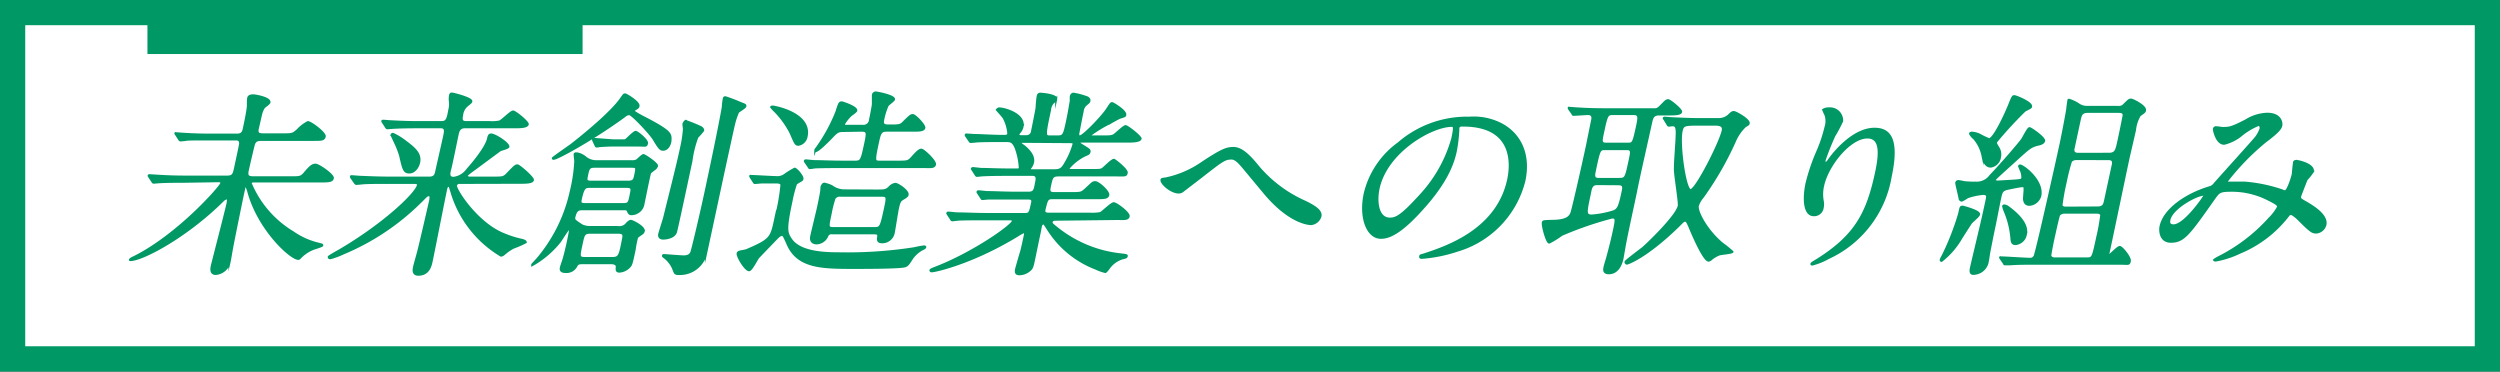
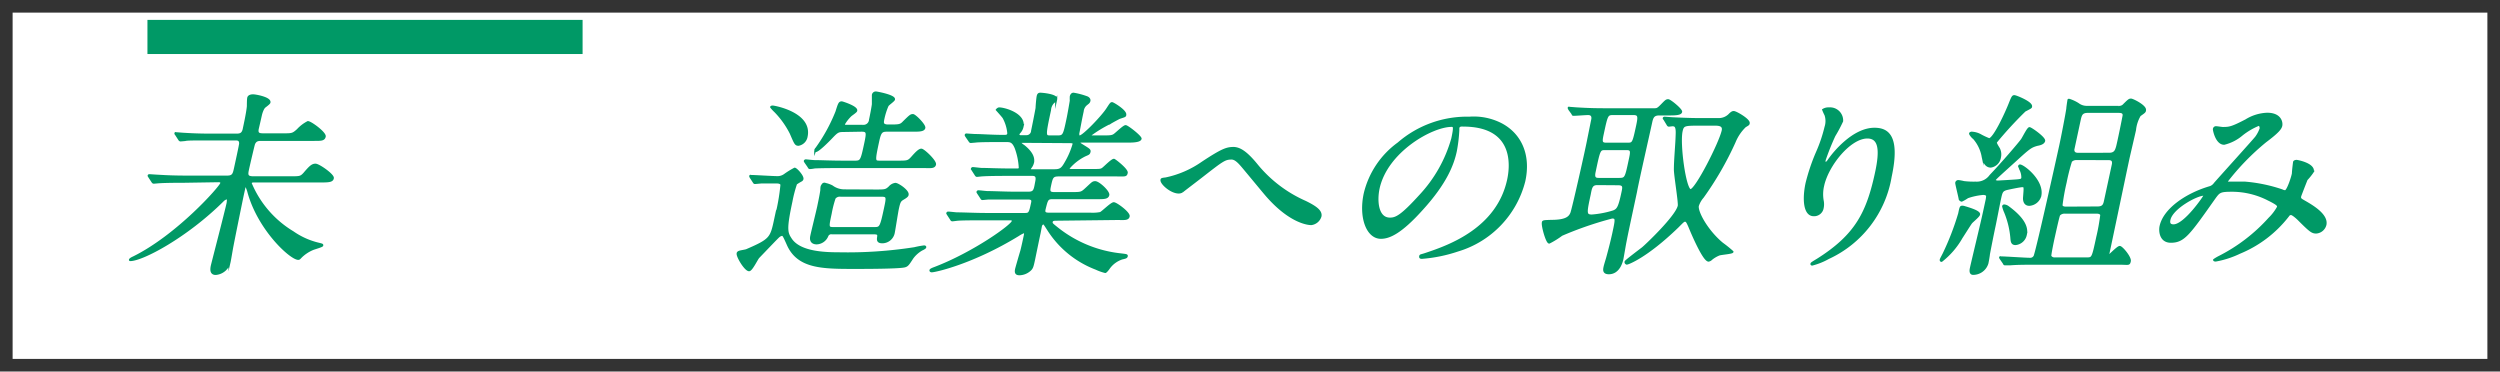
<svg xmlns="http://www.w3.org/2000/svg" viewBox="0 0 323 48">
  <rect x="0" y="0" width="323" height="48" fill="#333333" stroke="none" />
  <defs>
    <style>.cls-1{fill:#fff;}.cls-2,.cls-3{fill:#096;}.cls-3{stroke:#096;stroke-miterlimit:10;stroke-width:0.27px;}.cls-4{fill:none;}</style>
  </defs>
  <g id="レイヤー_1" data-name="レイヤー 1">
    <rect class="cls-1" x="1.63" y="1.63" width="319.74" height="44.74" />
-     <path class="cls-2" d="M319.74,3.26V44.74H3.26V3.26H319.74M323,0H0V48H323V0Z" />
    <path class="cls-3" d="M23.81,23.48c-2.33,0-3.08.05-3.35.07l-.57.05c-.11,0-.15-.05-.21-.15l-.38-.58c-.07-.13-.1-.13-.09-.18s.06-.05.12-.05,1,.07,1.15.07c1.28.08,2.36.11,3.61.11h5.28c.76,0,.84-.36,1-1.1.1-.46.66-3,.66-3.18,0-.53-.34-.53-.65-.53H27.27c-2.31,0-3.09,0-3.36.08l-.56.05c-.11,0-.15-.05-.21-.15l-.38-.59c-.08-.1-.1-.13-.09-.18s.06,0,.12,0,1,.08,1.15.08c1.28.08,2.36.1,3.61.1h3c.47,0,.81-.08.95-.74,0-.05.45-2,.53-2.94,0-.18,0-.95.06-1.12s.27-.28.61-.28,2.23.35,2.11.91c0,.13-.56.51-.66.61s-.3.43-.44,1c-.06.28-.36,1.58-.42,1.83-.1.59.15.69.73.69h2.57c1.12,0,1.25,0,1.88-.58a4.75,4.75,0,0,1,1.31-1c.37,0,2.27,1.4,2.17,1.86s-.51.43-1.52.43H33.82c-.42,0-.77,0-1,.51-.06.15-.69,2.85-.79,3.33-.15.69-.13,1,.69,1h4.83c1.19,0,1.32,0,1.78-.51.7-.82,1-1.12,1.43-1.12S43.05,22.59,43,23s-.52.44-1.53.44H32.83c-.19,0-.4,0-.45.23A13.38,13.38,0,0,0,37.84,30a9.72,9.72,0,0,0,3.36,1.5c.43.11.45.11.43.21s-1,.38-1.18.45a4.89,4.89,0,0,0-1.54,1c-.24.25-.25.28-.38.28-.93,0-5-3.66-6.39-8.49a4.5,4.5,0,0,0-.37-1,.16.16,0,0,0-.16.13l-.21.94c-.23,1.07-1.18,5.75-1.36,6.71-.07.33-.32,1.86-.39,2.16a2,2,0,0,1-1.78,1.5c-.66,0-.58-.63-.51-1,.12-.54,1.78-6.89,2.06-8.19,0-.15.12-.58-.12-.58a1.06,1.06,0,0,0-.54.33c-4.66,4.62-10.35,7.65-11.94,7.65,0,0-.06,0,0-.08s.22-.17.46-.28c5.64-2.79,11.21-9.07,11.31-9.55.06-.28-.23-.28-.41-.28Z" />
-     <path class="cls-3" d="M59.37,23.63a.47.47,0,0,0-.47.3c-.11.54,2.71,4.94,6.2,6.33a13.1,13.1,0,0,0,2.36.74c.3.08.49.2.46.3a12,12,0,0,1-1.58.69,6.05,6.05,0,0,0-1.18.81.87.87,0,0,1-.42.23,14.26,14.26,0,0,1-6.29-7.85c-.14-.46-.16-.51-.31-1,0-.1-.09-.18-.17-.18-.24,0-.31.33-.33.43-.32,1.48-1.59,8-1.87,9.3-.13.61-.38,1.76-1.73,1.76-.75,0-.6-.69-.54-1s.47-1.7.54-2c.31-1.2,1.47-6.25,1.56-6.66,0-.2.13-.61-.18-.61s-.29.1-1.23,1a31.1,31.1,0,0,1-9.86,6.53,10,10,0,0,1-1.64.61c-.19,0-.22-.1-.21-.17s1.11-.69,1.29-.79C49.61,29,53.78,25,54,23.93c.06-.3-.25-.3-.57-.3H50c-1.85,0-2.73,0-3.38.08l-.57.05c-.08,0-.12-.05-.21-.16L45.42,23c-.08-.13-.08-.13-.07-.18s0-.05.09-.05,1,.08,1.15.08c1.29.05,2.39.1,3.64.1h5.25c.69,0,.8-.38.89-.82l1-4.44c.14-.67.29-1.25-.42-1.25H54c-2,0-2.85.05-3.36.08l-.57.05c-.1,0-.14-.05-.2-.15l-.38-.59c-.08-.13-.1-.13-.09-.18s.06-.05.11-.05,1,.08,1.15.08c1.29.07,2.37.1,3.61.1h2.79c.69,0,.79-.46,1-1.6a2.9,2.9,0,0,0,.08-1,2.7,2.7,0,0,1,0-.81c.05-.23.09-.28.25-.28s2.57.61,2.5,1c0,.12-.13.22-.52.53a1.86,1.86,0,0,0-.67,1.27c-.11.53-.11.89.53.89h3a4.82,4.82,0,0,0,1.32-.08c.32-.12,1.45-1.29,1.74-1.29s2,1.4,1.89,1.67-.61.36-1.51.36H60.06c-.55,0-.8.28-.93.89s-.81,4-1,4.65c-.1.46-.21,1,.48,1a2.58,2.58,0,0,0,1.77-1.07c.9-1,2.46-2.95,2.68-4,.06-.27.12-.53.38-.53.53,0,2.32,1.17,2.24,1.58,0,.15-.91.38-1.06.45-.91.67-2.71,2-3.59,2.65-.63.46-.7.56-.73.66s.22.23.3.23H63.7c1.22,0,1.35,0,1.79-.43,1-1.05,1.12-1.15,1.36-1.15s2.05,1.58,2,1.88-.63.36-1.51.36ZM52.9,22.28c-.69,0-.78-.35-1.2-2.18A11.18,11.18,0,0,0,51,18.34c-.14-.33-.42-.89-.41-.91a.17.17,0,0,1,.19-.13,8.26,8.26,0,0,1,1.48.89c1.2.91,2.14,1.6,1.89,2.8C54,21.67,53.5,22.28,52.9,22.28Z" />
-     <path class="cls-3" d="M75.4,34c-.55,0-.72,0-.92.33a1.43,1.43,0,0,1-1.39.81c-.75,0-.66-.4-.61-.61s.36-1.06.4-1.27c.25-.89.49-2,.55-2.31s.33-1.5.17-1.5-1.07,1.52-1.29,1.8a12.17,12.17,0,0,1-3.54,3s0,0,0-.08l.66-.71a20.2,20.2,0,0,0,4.32-8.74,20.38,20.38,0,0,0,.58-3.94,8,8,0,0,1-.08-.84c0-.1.11-.13.24-.13a2.31,2.31,0,0,1,1.09.48,2.2,2.2,0,0,0,1.58.54h4.4a1.35,1.35,0,0,0,.75-.13c.12-.1.67-.66.83-.66s1.8,1.09,1.74,1.4a.78.78,0,0,1-.3.41c-.09.05-.42.33-.58.45-.13.36-.76,3.56-.91,4.25a1.59,1.59,0,0,1-1.49,1.12c-.26,0-.33-.08-.49-.44-.09-.2-.19-.2-.67-.2H75.31c-.48,0-.88,0-1.1,1-.09.38,0,.46,1,1.1a2.48,2.48,0,0,0,1.15.2h3.47A1.17,1.17,0,0,0,80.89,29c.24-.28.44-.46.63-.46s1.77.79,1.65,1.32a.55.55,0,0,1-.23.33c-.53.36-.59.41-.64.51A12.09,12.09,0,0,0,82,32.22c-.37,1.75-.42,2-.69,2.26a1.94,1.94,0,0,1-1.28.61c-.39,0-.37-.23-.34-.61s-.4-.48-.72-.48ZM86.6,18.34c-.2.92-.77,1-.9,1-.3,0-.45,0-1.23-1.34-.45-.74-2.8-3.26-3.17-3.26a1,1,0,0,0-.61.28c-4.11,3-8.69,5.49-9.14,5.49-.06,0-.13,0-.12-.07s2-1.45,2.39-1.73c1.43-1.12,5-4,6.35-5.87.42-.59.43-.64.59-.64s1.82,1,1.73,1.48c0,.2-.14.27-.41.43,0,0-.19.12-.21.23s.81.55,1,.66c3.58,1.83,3.78,2.23,3.76,2.94A1.89,1.89,0,0,1,86.6,18.34ZM76.33,30.06c-.87,0-.92.2-1.2,1.52-.34,1.58-.38,1.76.49,1.76h3.45c.9,0,1-.23,1.38-2.21.16-.77.23-1.07-.65-1.07Zm4.22-3.69c.71,0,.74-.15,1-1.52.09-.43.1-.71-.56-.71H76.25c-.63,0-.88,0-1.23,1.67-.12.54.19.56.59.56Zm.57-2.89c.77,0,.82-.26.94-.79.23-1.07.24-1.15-.47-1.15H76.81c-.74,0-.8.26-1,1.28-.12.53,0,.66.6.66Zm-.87-5.34c.48,0,.53,0,.66-.1s1-1,1.22-1,1.55,1.07,1.46,1.48-.17.28-1.07.28H79c-.34,0-1.26.05-1.58.08a2.42,2.42,0,0,1-.33.05c-.08,0-.09-.05-.15-.16l-.27-.58c-.06-.13-.06-.13,0-.15a.09.09,0,0,1,.1-.08c.23,0,2.24.18,2.66.18Zm8.36-2.49a19.14,19.14,0,0,1,2,.81c.09.08.27.23.23.41a9.67,9.67,0,0,1-.74.84,13.55,13.55,0,0,0-.77,3.1c-.32,1.45-1.89,8.89-2,9.17-.19.64-1.11.84-1.64.84s-.56-.35-.52-.56c.09-.38.63-2,.7-2.36.6-2.44,1.61-6.38,2.09-8.62a17,17,0,0,0,.41-2.62c-.08-.63-.09-.71,0-.76A.34.34,0,0,1,88.61,15.65Zm5.12-3.08a20,20,0,0,1,1.94.74c.61.23.66.25.62.43s-.82.61-.93.74a9.17,9.17,0,0,0-.49,1.42c-.2.79-1.07,4.86-1.45,6.58l-2.21,10.3a3.47,3.47,0,0,1-3.46,2.62c-.45,0-.52,0-.76-.66a3.57,3.57,0,0,0-1.07-1.43c-.25-.18-.27-.2-.26-.28s.13-.07.18-.07,2.11.17,2.5.17.85-.1,1-.58c.12-.33,1.07-4.27,1.75-7.42.61-2.82,1.87-8.77,2.3-11.29a7.3,7.3,0,0,1,.15-1.19A.22.22,0,0,1,93.73,12.57Z" />
    <path class="cls-3" d="M97,22.92c-.07-.13-.07-.13-.06-.18s.06,0,.09,0c.47,0,2.83.15,3.36.15a1.57,1.57,0,0,0,1-.3,10.38,10.38,0,0,1,1.28-.79c.21,0,1.11,1,1,1.34a.31.31,0,0,1-.15.18,7.48,7.48,0,0,0-.67.41,16.46,16.46,0,0,0-.6,2.29c-.79,3.66-.61,4.06-.07,4.88,1.12,1.68,4.14,1.83,6.18,1.83a56.1,56.1,0,0,0,9.8-.66,10.41,10.41,0,0,1,1.24-.23s.16,0,.14.1-.32.25-.44.3a3.94,3.94,0,0,0-1.21,1.07c-.59.92-.67,1-1,1.1-.76.2-5.27.2-6.39.2-4.24,0-7.4,0-8.73-3.05-.5-1.12-.56-1.22-.74-1.22a.88.88,0,0,0-.45.23c-.23.2-1.73,1.78-2.59,2.67-.21.23-.89,1.67-1.21,1.67-.48,0-1.55-1.78-1.47-2.16,0-.12.12-.2.32-.25s.72-.13.83-.18c3.13-1.35,3.18-1.57,3.7-4a26.71,26.71,0,0,0,.81-4.47c-.07-.21-.32-.28-.61-.28-.58,0-1.41,0-2,0l-.78.07c-.11,0-.12,0-.21-.15Zm6.16-4.22c-.37,0-.42-.16-1-1.5a11.29,11.29,0,0,0-2-2.8,5.31,5.31,0,0,1-.52-.56c0-.07.18-.07.2-.07.19,0,5,.86,4.37,3.86A1.29,1.29,0,0,1,103.17,18.7Zm5.8-1.78c-.69,0-.82.1-1.57.89-.38.4-1.67,1.7-2,1.7-.08,0-.06-.08-.06-.1a.67.67,0,0,1,.16-.25,22,22,0,0,0,2.59-4.73c.33-1.07.39-1.2.68-1.2.08,0,2,.61,1.86,1.07,0,.13-.64.53-.74.64a5,5,0,0,0-.85,1.09c0,.23.14.23.38.23h2.07a.84.84,0,0,0,.93-.79c.09-.38.33-1.63.37-2,0-.15,0-1,0-1.19a.38.38,0,0,1,.39-.33c.11,0,2.43.43,2.33.89,0,.15-.78.66-.84.83a9.05,9.05,0,0,0-.53,1.68c-.1.49-.18.87.64.87,1.41,0,1.57,0,2-.46.81-.79.91-.89,1.18-.89s1.55,1.3,1.47,1.65-.66.36-1.45.36h-3.42c-.69,0-.85.23-1.11,1.45-.55,2.56-.5,2.56.27,2.56H116c1.22,0,1.35,0,1.84-.55s.91-1,1.2-1,1.86,1.48,1.76,1.91-.62.33-1.47.33H108.59c-.64,0-2.44,0-3.35.05a3.94,3.94,0,0,1-.6.08c-.08,0-.12-.05-.18-.18l-.4-.58c-.08-.13-.08-.13-.07-.16s.07-.07.12-.07.93.1,1.12.1c.76,0,2.13.07,3.64.07h1.64c.77,0,.82-.2,1.29-2.39.29-1.37.3-1.62-.5-1.62Zm4.17,7.7c1.19,0,1.33,0,1.79-.43a1.22,1.22,0,0,1,.76-.43c.34,0,1.68.91,1.58,1.39,0,.16-.2.31-.59.54s-.48.38-.68,1.32c-.09.41-.41,2.49-.51,3A1.51,1.51,0,0,1,114,31.3c-.63,0-.59-.33-.54-.68s0-.48-.58-.48H107.5a.55.55,0,0,0-.6.3,1.55,1.55,0,0,1-1.38,1c-.3,0-.88-.1-.7-.94.11-.54.77-3.21.9-3.82.07-.35.3-1.39.4-2.11,0-.07,0-.45.07-.55s.14-.28.3-.28a3.51,3.51,0,0,1,1,.33,2.66,2.66,0,0,0,1.61.53Zm-4.52.66a.85.85,0,0,0-.78.31,14.18,14.18,0,0,0-.51,2c-.36,1.68-.41,1.88.31,1.88H113c.74,0,.82-.1,1.32-2.43.34-1.58.38-1.76-.47-1.76Z" />
    <path class="cls-3" d="M136.59,28.38c-.37,0-.66,0-.71.26s0,.28.76.89a15.89,15.89,0,0,0,8.27,3.35c.62.08.7.08.66.23s-.17.18-.61.28a3.4,3.4,0,0,0-1.71,1.27c-.12.18-.37.48-.45.48a6.45,6.45,0,0,1-1.2-.43,12.64,12.64,0,0,1-6.2-5.08c-.46-.71-.47-.76-.61-.76s-.29.22-.3.3l-.19,1c-.11.48-.59,2.82-.7,3.35-.2.92-.24,1.12-.57,1.4a2.08,2.08,0,0,1-1.3.51c-.32,0-.57-.08-.45-.64,0-.05.56-2,.67-2.34.17-.66.34-1.47.48-2.13,0-.1.07-.33-.14-.33a3.89,3.89,0,0,0-.72.38c-5.92,3.63-10.76,4.68-11.19,4.68,0,0-.18,0-.16-.13s.6-.31.63-.33c5-1.93,9.93-5.47,10-6,.06-.26-.21-.26-.4-.26H127c-.87,0-2.52,0-3.22.05-.08,0-.62.08-.73.08s-.12-.05-.2-.18l-.38-.58c-.08-.13-.08-.13-.07-.16a.1.1,0,0,1,.1-.07c.18,0,1,.1,1.14.1.76,0,2.53.08,3.64.08h5.2c.56,0,.61-.23.87-1.43.06-.28.1-.58-.54-.58h-1.91c-1,0-2.6,0-3.19,0l-.74.07c-.1,0-.12,0-.2-.15l-.4-.61c-.08-.13-.08-.13-.07-.15a.11.11,0,0,1,.12-.08c.16,0,1,.1,1.14.1.74,0,2.43.08,3.62.08h1.67c.77,0,.83-.3,1-1.24.11-.54.23-1.07-.46-1.07h-3.21c-.64,0-2.44,0-3.38.07l-.57.06c-.08,0-.13-.06-.2-.18l-.38-.59c-.08-.12-.08-.12-.07-.15a.12.12,0,0,1,.09-.08c.16,0,1,.11,1.15.11.76,0,2.13.07,3.61.07h1c.13,0,.29,0,.33-.2a8.66,8.66,0,0,0-.53-2.59c-.35-.84-.68-.89-1.19-.89h-.66c-1.06,0-2.84,0-3.36.07l-.59.05c-.08,0-.12-.05-.18-.15l-.4-.58c-.08-.13-.08-.13-.07-.18s.06-.05.09-.05,1,.07,1.15.07c.76,0,2.12.11,3.64.11.39,0,.55,0,.62-.31a5.16,5.16,0,0,0-.62-2.06c-.12-.18-.86-1-.86-1s.14-.18.3-.18c.67,0,3.37.74,3,2.39a1.52,1.52,0,0,1-.32.64c-.18.2-.19.25-.21.35s.17.21.25.21h.8a.72.72,0,0,0,.73-.69c.1-.46.46-2.26.58-2.95,0-.23.09-1.3.15-1.55s.17-.3.33-.3,2.17.15,2.05.71a1.3,1.3,0,0,1-.36.4,1.54,1.54,0,0,0-.44,1c-.74,3.41-.68,3.41.06,3.41h.95c.77,0,.82-.21,1.24-2.19.15-.69.37-2,.44-2.42a5.09,5.09,0,0,1,0-.55c.05-.21.16-.36.35-.36a9.69,9.69,0,0,1,1.73.46c.15.05.37.23.32.45s-.08.16-.39.46a1.31,1.31,0,0,0-.48.89c-.31,1.45-.31,1.58-.57,2.87,0,.18,0,.39.19.39.47,0,3-2.65,3.58-3.59.43-.66.47-.71.6-.71s1.8,1,1.7,1.5c0,.18-.09.18-.69.38-.06,0-1.08.56-1.23.66a15.94,15.94,0,0,0-2.63,1.6c0,.13.18.16.29.16h1.29c1,0,1.28,0,1.59-.23s1.19-1.1,1.43-1.1,2,1.38,1.93,1.63-.61.36-1.51.36h-6.07c-.11,0-.29,0-.32.12s0,.13.49.44c.77.48.87.53.81.78s-.16.26-.57.44a6.61,6.61,0,0,0-2.14,1.67c-.05.23.27.23.46.23H141c1.09,0,1.23,0,1.48-.18s1.17-1.14,1.44-1.14c.1,0,1.74,1.27,1.65,1.68s-.2.33-1.42.33h-7.4c-.8,0-.86.3-1.08,1.29-.14.67-.22,1,.53,1h2.2c1.16,0,1.3,0,1.76-.41.95-.86,1-1,1.34-1,.46,0,1.78,1.24,1.69,1.65s-.57.41-1.41.41h-5.81c-.66,0-.71.2-1,1.37-.07.31-.14.64.5.64h5.38a5.3,5.3,0,0,0,1.32-.08c.26-.1,1.41-1.27,1.73-1.27s2,1.24,1.92,1.68-.61.35-1.48.35Zm-4.51-10.06c-.05,0-.21,0-.24.12s.37.38.46.44c1.08.88,1.28,1.57,1.16,2.13a1.68,1.68,0,0,1-.33.66.58.58,0,0,0-.09.21c0,.12.16.12.26.12h2.94c.77,0,1-.2,1.45-1a10.21,10.21,0,0,0,1-2.31c.06-.26,0-.33-.48-.33Z" />
    <path class="cls-3" d="M162.29,21.21a16.88,16.88,0,0,0,6.38,4.88c1.12.56,2.09,1.12,1.93,1.86a1.42,1.42,0,0,1-1.19,1c-.23,0-2.61-.08-5.77-3.71-.51-.59-2.76-3.33-3.23-3.87s-.87-.89-1.29-.89c-.88,0-1.17.23-3.78,2.26-.22.18-2.54,1.94-2.59,2a.91.91,0,0,1-.46.13c-1,0-2.31-1.2-2.22-1.63,0-.1.08-.13.54-.18A12.84,12.84,0,0,0,155.36,21c2.59-1.71,3.16-1.88,4.06-1.88C160.11,19.16,160.91,19.54,162.29,21.21Z" />
    <path class="cls-3" d="M188.41,16.54a2.59,2.59,0,0,1,0,.28,19.15,19.15,0,0,1-.33,2.74c-.37,1.7-1.27,4.07-4.34,7.45-2.78,3.1-4.27,3.71-5.33,3.71-1.75,0-2.75-2.62-2.08-5.72a11.23,11.23,0,0,1,4.34-6.48,13.53,13.53,0,0,1,9.17-3.31,7.75,7.75,0,0,1,4.09.82c2.58,1.35,3.74,4.07,3,7.39a12.58,12.58,0,0,1-8.61,8.95,19.09,19.09,0,0,1-4.6.94c-.11,0-.26,0-.23-.18s.08-.1.79-.35c3-1,9.21-3.23,10.58-9.56.21-1,1.41-7-5.83-7C188.52,16.18,188.45,16.38,188.41,16.54Zm-10.3,7.8c-.35,1.65-.15,3.91,1.47,3.91.77,0,1.47-.3,3.87-2.94a17.89,17.89,0,0,0,4.19-7.4c.33-1.53.25-1.65-.1-1.65C185,16.26,179.15,19.54,178.11,24.34Z" />
    <path class="cls-3" d="M202.75,14.12c0-.07-.08-.12-.07-.18s.06,0,.12,0,1,.08,1.15.08c1.28.08,2.36.1,3.61.1h6.12c.4,0,.48,0,1-.53s.61-.64.85-.64,1.73,1.22,1.67,1.5-.63.33-1.48.33h-1.35c-.72,0-.87.36-1,.84-.31,1.45-1.77,7.85-2,9.15-1.07,5-1.18,5.52-1.37,6.51-.07.33-.32,1.83-.38,2.13s-.41,1.89-1.76,1.89c-.72,0-.61-.49-.55-.79s.32-1.1.36-1.27c.25-.92.5-1.86.77-3.08.4-1.86.44-2.06-.17-2.06a45.52,45.52,0,0,0-6.5,2.24,11.16,11.16,0,0,1-1.61,1c-.31,0-.91-2.16-.82-2.57,0-.2.15-.2,1.11-.23,2,0,2.37-.53,2.57-1s2-8.49,2.17-9.46c.12-.58.48-2.39.52-2.57s.17-.78-.54-.78c-.24,0-1.62.1-1.8.1s-.15,0-.21-.15Zm3.64,9.66c-.74,0-.83.41-1,1.32-.51,2.37-.59,2.75.28,2.75a12.36,12.36,0,0,0,2.8-.54c.55-.23.74-.48,1.17-2.51.13-.61.2-1-.57-1Zm2.8-.66c.85,0,.88-.13,1.35-2.34.26-1.19.33-1.52-.39-1.52h-2.73c-.77,0-.78,0-1.4,2.95-.17.78.09.91.52.91Zm-.77-8.39c-.79,0-.82.13-1.32,2.44-.23,1.07-.3,1.4.44,1.4h2.76c.72,0,.74-.1,1.23-2.36.25-1.17.23-1.48-.51-1.48Zm6.64.71c-.08-.12-.11-.12-.1-.17s.07-.06.12-.06,1,.08,1.15.08c2.15.1,2.87.1,3.61.1H222a1.94,1.94,0,0,0,1.53-.66c.23-.2.32-.25.47-.25.3,0,2,1,1.93,1.42,0,.18-.1.2-.47.43a5.88,5.88,0,0,0-1.35,2A41.35,41.35,0,0,1,220,25.46a3.2,3.2,0,0,0-.64,1.12c-.17.76,1.16,3.23,3.14,4.88a16,16,0,0,1,1.33,1.07c0,.15-1.43.25-1.72.35a3.79,3.79,0,0,0-1,.59.69.69,0,0,1-.36.2c-.61,0-2.06-3.36-2.49-4.42-.2-.44-.32-.74-.53-.74s-.26.07-1,.81c-4.08,3.94-6.43,4.73-6.51,4.73a.18.18,0,0,1-.19-.23c0-.1,1.83-1.47,2.19-1.75S216.6,28,216.9,26.6c.09-.43-.5-3.94-.5-4.7,0-1.25.2-3.25.23-4.5.05-1.09-.17-1.22-.56-1.22l-.44.05c-.1,0-.14-.07-.2-.18Zm4.6.66c-2,0-2.22,0-2.4.84-.37,1.68.45,7.63,1.16,7.63s3.81-6.1,4.16-7.7c.16-.77-.61-.77-1.09-.77Z" />
    <path class="cls-3" d="M241.26,17.76c-2.25,0-5.14,3.56-5.72,6.25a4.86,4.86,0,0,0-.06,1.88,2.32,2.32,0,0,1,0,1,1.11,1.11,0,0,1-1.15.91c-1.22,0-1.35-2.11-.92-4.12a25.2,25.2,0,0,1,1.35-4,18.89,18.89,0,0,0,1.1-3.25,2.52,2.52,0,0,0,0-1.58,7,7,0,0,1-.3-.66,1.27,1.27,0,0,1,.75-.18A1.56,1.56,0,0,1,238,15.65a18.5,18.5,0,0,1-1,1.88,32.53,32.53,0,0,0-1.26,3.15c0,.08-.08.36.14.36s.35-.31.61-.64c.41-.56,2.91-3.76,5.69-3.76,1.64,0,3.24.84,2.09,6.18a14.14,14.14,0,0,1-8.05,10.52,8.67,8.67,0,0,1-2.09.84s-.1,0-.09-.08.08-.13.79-.56c5-3.15,6.46-6.1,7.57-11.28C243,19.46,242.88,17.76,241.26,17.76Z" />
    <path class="cls-3" d="M255.69,27.7c0,.2-.85.88-1,1.06s-1.07,1.66-1.26,1.94a10.23,10.23,0,0,1-2.58,3c-.08,0-.12-.05-.1-.15s.32-.64.38-.77a34.37,34.37,0,0,0,2-5.18c.17-.82.19-.89.4-.89a.87.87,0,0,1,.28.05C254.63,27,255.77,27.37,255.69,27.7Zm.52-2.65a8.41,8.41,0,0,0-2,.43,5.48,5.48,0,0,1-.76.44.36.36,0,0,1-.25-.18c0-.15-.47-2-.45-2.11a.26.26,0,0,1,.29-.23,5.25,5.25,0,0,1,.69.13,10.62,10.62,0,0,0,1.52.07,2.17,2.17,0,0,0,1.92-.91c1.4-1.45,3.85-4.3,4.09-4.68s.76-1.45.95-1.45,2,1.27,1.89,1.65-.7.46-.93.51c-.79.23-1,.38-2.77,2-2.41,2.18-2.67,2.41-2.69,2.54s.24.2.38.2,1.47-.08,1.77-.1c1.23-.08,1.37-.08,1.43-.38a2.24,2.24,0,0,0-.28-1.14c0-.06-.14-.34-.14-.36s.05-.1.1-.1c.45,0,3.06,2,2.63,3.94a1.58,1.58,0,0,1-1.41,1.14c-.59,0-.71-.53-.68-.94.1-1.32.14-1.47-.21-1.47s-1.87.33-2.07.38c-.59.18-.64.38-.84,1.29-.11.51-.59,3-.72,3.59s-.61,3-.71,3.56c0,.1-.1.71-.19,1.14a1.92,1.92,0,0,1-1.84,1.37c-.45,0-.32-.58-.28-.76.16-.76,1.43-6,1.68-7.19l.32-1.48a3,3,0,0,0,.09-.68C256.67,25.13,256.48,25.05,256.21,25.05Zm6.2-11.28c0,.12-.12.17-.81.53a50.55,50.55,0,0,0-3.74,4.07c0,.12,0,.2.4.84a1.64,1.64,0,0,1,.13,1.11,1.41,1.41,0,0,1-1.18,1.2c-.8,0-1-1-1.07-1.42A4.92,4.92,0,0,0,255,17.83c-.07,0-.48-.48-.46-.58s.21-.1.26-.1a2.61,2.61,0,0,1,1.19.38,10.37,10.37,0,0,0,1,.46c.64,0,2.23-3.46,2.71-4.71.33-.81.38-.89.63-.84S262.52,13.26,262.41,13.77Zm-3.9,19.67c-.07-.13-.1-.13-.09-.18s.09,0,.12,0c.53,0,3.14.18,3.72.18a.62.62,0,0,0,.67-.51c.44-1.42,2.78-11.92,3.26-14.13.22-1,.78-3.89.91-4.75,0-.16.1-.82.13-1s0-.15.11-.15a5,5,0,0,1,1.14.53,1.83,1.83,0,0,0,1.19.38h4a.84.84,0,0,0,.78-.3c.6-.59.67-.64.88-.64s1.91.84,1.8,1.37c0,.21-.14.28-.67.66a4.61,4.61,0,0,0-.62,1.89c-.12.56-.76,3.27-.89,3.88-.37,1.73-2.12,10.1-2.53,12-.06.28-.09.41,0,.41s1.18-1.17,1.45-1.17,1.4,1.35,1.3,1.83-.18.33-1.21.33H262.6c-.88,0-2,0-2.93.08l-.57,0c-.11,0-.15,0-.21-.16Zm3.22-3.1a1.5,1.5,0,0,1-1.32,1.19c-.45,0-.5-.28-.54-.83a11.35,11.35,0,0,0-.8-3.28,3.88,3.88,0,0,1-.26-.77.14.14,0,0,1,.15-.1,1,1,0,0,1,.49.2C261.26,28.08,262,29.27,261.73,30.34Zm7.93,3.05c.72,0,.74-.1,1.31-2.75a26.5,26.5,0,0,0,.52-2.89c-.13-.28-.47-.28-.63-.28H266.8a.94.94,0,0,0-.75.28c-.11.15-.59,2.39-.69,2.82s-.51,2.39-.46,2.54a.65.65,0,0,0,.63.28ZM271,26.81c.8,0,.88-.41,1-1l1-4.63c0-.17.11-.63-.6-.63H268.3a.92.92,0,0,0-.73.28,24.93,24.93,0,0,0-.69,2.72,27.26,27.26,0,0,0-.54,3c.1.28.45.28.6.28Zm1.52-6.94c.77,0,.88-.49,1-.87s.86-4,.86-4.12c0-.3-.17-.43-.65-.43h-4c-.76,0-.87.38-1,.87l-.86,4c0,.35.15.56.65.56Z" />
    <path class="cls-3" d="M291.81,16.13a8.9,8.9,0,0,0-2.16,1.27,5.53,5.53,0,0,1-2.29,1.17c-1,0-1.34-1.8-1.32-1.88a.26.26,0,0,1,.27-.25c.15,0,.74.1.88.1.85,0,1.17-.05,3-1a5.56,5.56,0,0,1,2.73-.84c1.75,0,1.9,1.15,1.82,1.53s-.42.83-2.06,2.06a31.48,31.48,0,0,0-5,5.15c0,.13.15.16.23.16.35,0,1.84,0,2.15,0a20,20,0,0,1,4.79,1,.89.89,0,0,0,.4.11c.35,0,1-2.09,1-2.34s.13-1.32.15-1.43.22-.15.32-.15,2.3.41,2.09,1.4a7.38,7.38,0,0,1-.8,1s-.82,2.08-.83,2.16c-.07.33.07.41.47.64.92.53,3.08,1.73,2.79,3.05a1.32,1.32,0,0,1-1.19,1c-.53,0-.78-.2-2.31-1.73,0,0-.68-.66-.94-.66s-.33.18-.44.31a15.23,15.23,0,0,1-6.21,4.7,12.06,12.06,0,0,1-3.08,1s-.21,0-.2-.08a5.91,5.91,0,0,1,.58-.35,22.15,22.15,0,0,0,6.55-5,6.23,6.23,0,0,0,1.11-1.45c.05-.22.08-.35-1.24-1a10.33,10.33,0,0,0-4.63-1.14c-1.64,0-1.72.1-2.37,1-3.28,4.65-3.93,5.59-5.6,5.59-1.36,0-1.45-1.4-1.32-2,.47-2.16,3.25-4.09,6.23-5a1.24,1.24,0,0,0,.77-.51c.82-.94,5.17-5.74,5.35-6a4.29,4.29,0,0,0,.59-1.14C292.06,16.31,292,16.13,291.81,16.13ZM280.29,28.38c-.1.43,0,.74.53.74,1.46,0,4-3.74,4-3.84s0-.13-.08-.13C283.79,25.15,280.61,26.88,280.29,28.38Z" />
    <rect class="cls-2" x="19.05" y="2.57" width="56.22" height="4.41" />
    <rect id="_スライス_" data-name="&lt;スライス&gt;" class="cls-4" x="16" y="11" width="285" height="25" />
  </g>
</svg>